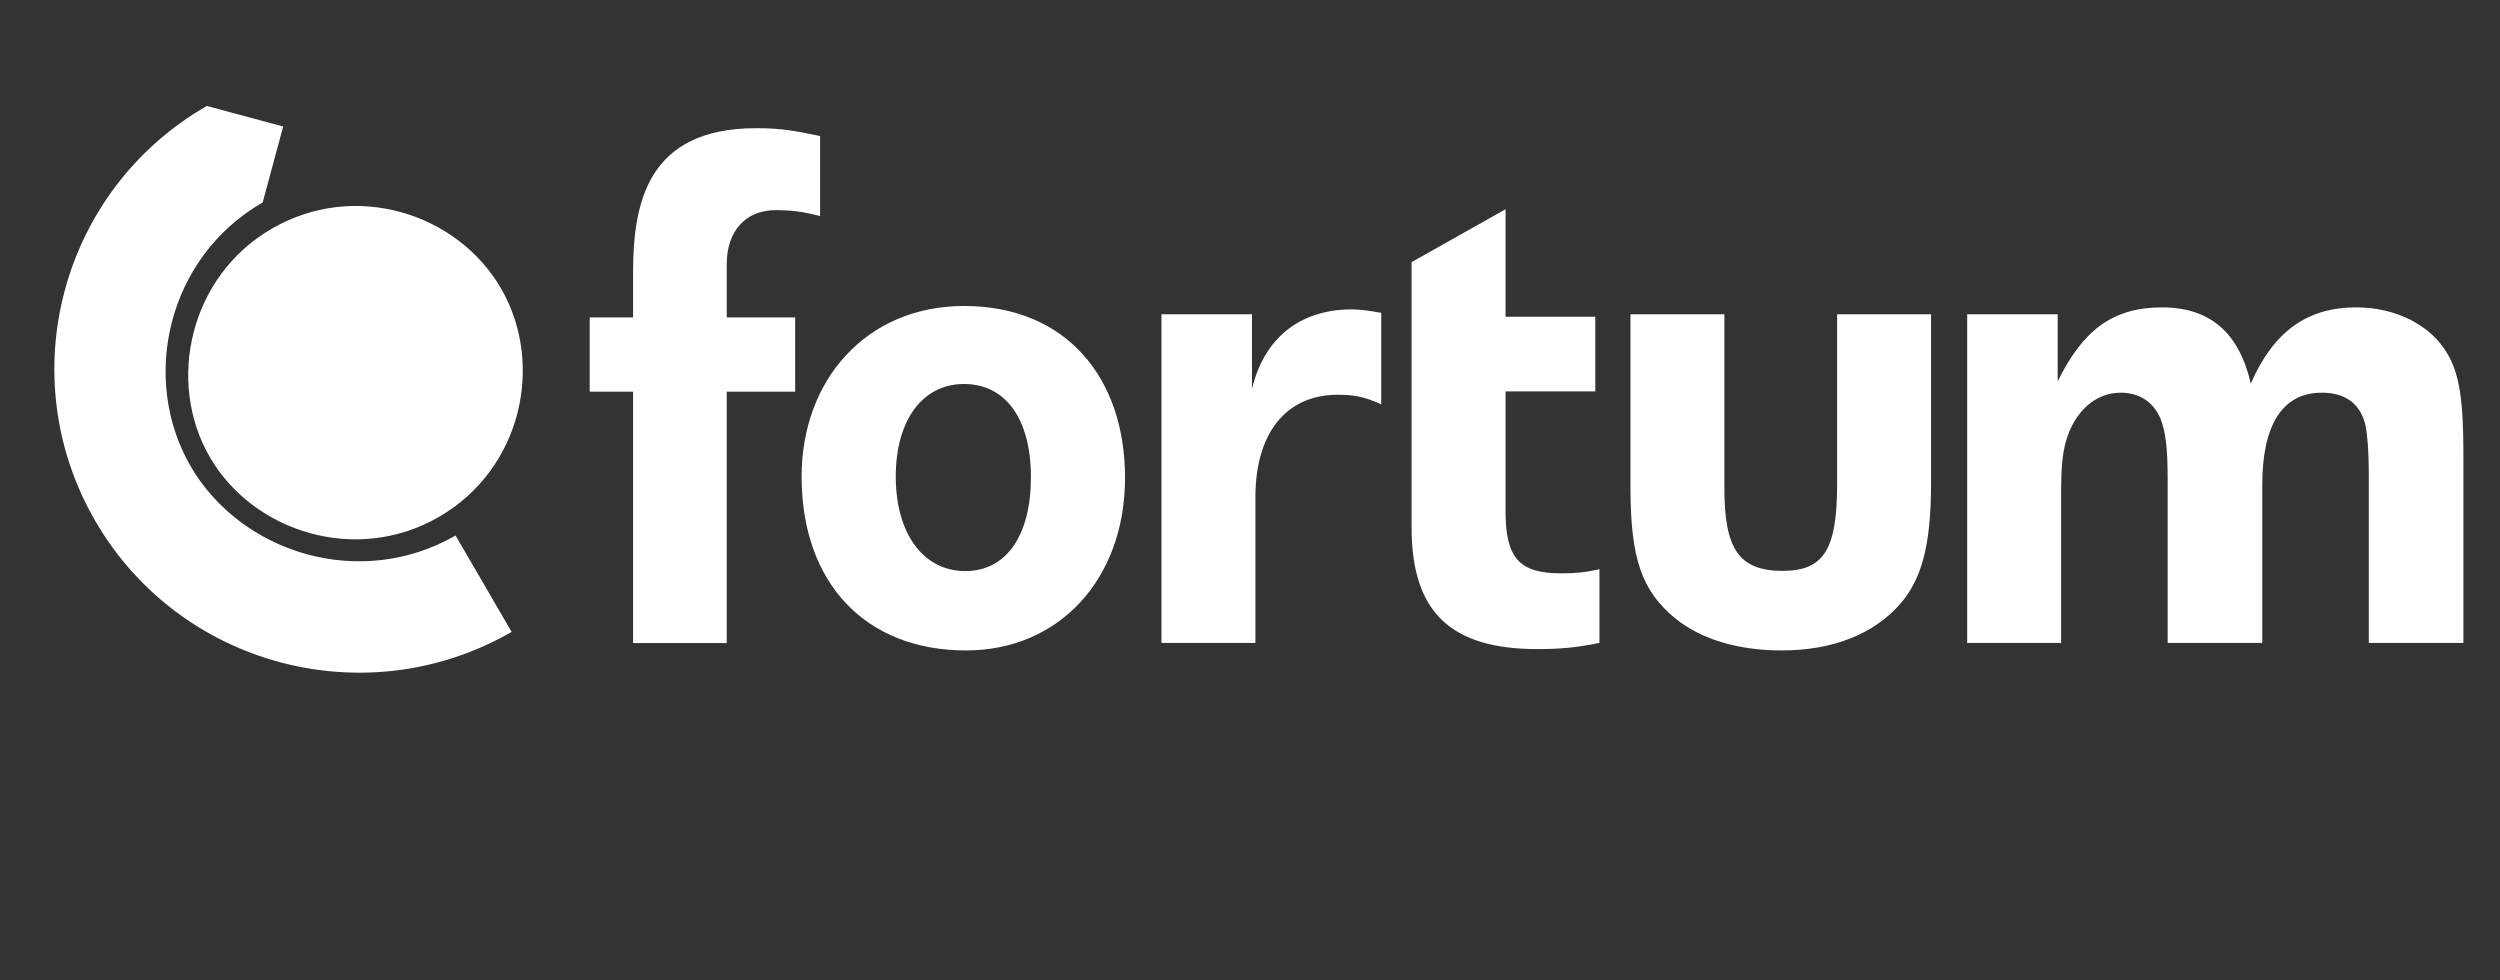
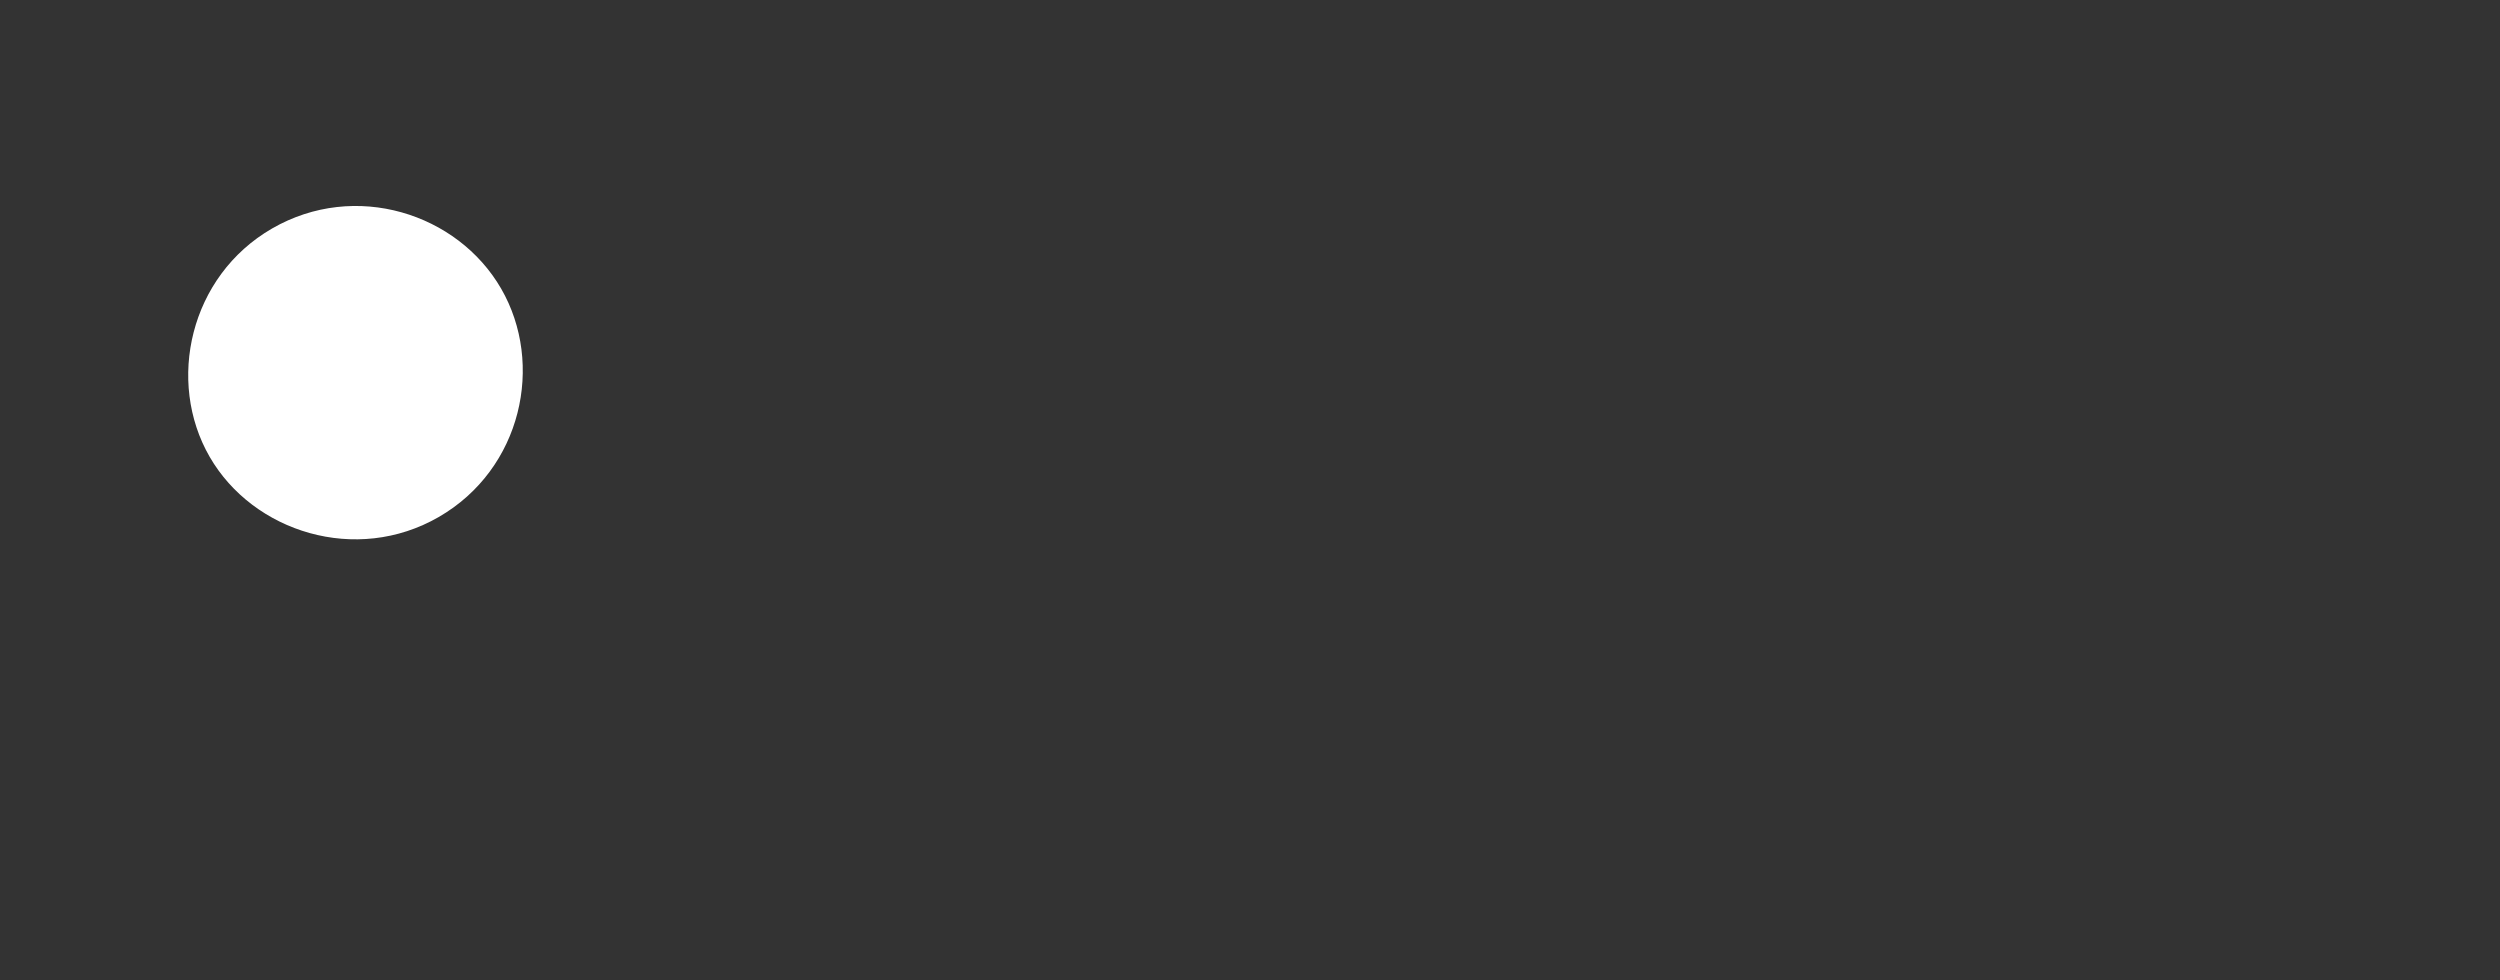
<svg xmlns="http://www.w3.org/2000/svg" width="102" height="40" viewBox="0 0 102 40">
  <rect x="0" y="0" width="102" height="40" fill="#333333" stroke="none" />
  <g fill="none" fill-rule="evenodd">
    <g fill="#FFF">
      <g>
        <g>
          <path d="M6.385 14.316c1.775 3.073 5.98 4.396 9.346 2.454 3.393-1.959 4.321-6.244 2.546-9.317-1.775-3.074-5.952-4.413-9.345-2.455-3.365 1.942-4.322 6.244-2.547 9.318" transform="translate(-606 -4098) translate(606 4098) translate(2.17 4.324)" />
-           <path d="M5.603 14.689c-2.058-3.553-.952-8.511 2.944-10.753L9.384.837 6.267 0v.001V0C.32 3.422-1.718 11 1.715 16.927c3.433 5.926 11.042 7.953 16.989 4.531l-2.286-3.933c-3.896 2.242-8.757.718-10.816-2.836M54.185 12.174c-.675-.308-1.097-.392-1.771-.392-2.136 0-3.363 1.596-3.363 4.172v5.953h-3.833V8.497h3.693v3.052C49.389 9.505 50.84 8.3 52.976 8.3c.366 0 .73.056 1.209.14v3.733zm8.902 9.733V18.9c-.618.14-1.012.168-1.574.168-1.714 0-2.257-.644-2.257-2.547v-4.876h3.662V8.6h-3.662V4.214L55.423 6.37v10.833c0 3.444 1.593 4.956 5.134 4.956.9 0 1.574-.057 2.53-.252zm13.53-6.523V8.497h-3.832v6.887c0 2.688-.515 3.583-2.23 3.583-1.77 0-2.37-.895-2.37-3.36v-7.11h-3.832v7.054c0 2.94.469 4.228 1.818 5.348 1.068.867 2.586 1.315 4.356 1.315 2.08 0 3.767-.672 4.835-1.903.871-1.008 1.255-2.38 1.255-4.927zm21.72 6.523v-7.699c0-2.212-.168-3.275-.645-4.087-.675-1.176-2.1-1.904-3.73-1.904-1.996 0-3.372.98-4.3 3.107-.477-2.071-1.658-3.107-3.625-3.107-2.024 0-3.242.952-4.254 3.023V8.497h-3.692v13.41h3.832v-6.233c0-.868.057-1.512.197-1.988.338-1.203 1.19-1.988 2.23-1.988.787 0 1.358.392 1.64 1.092.196.504.28 1.176.28 2.408v6.709h3.861V15.45c0-2.436.824-3.752 2.426-3.752.927 0 1.555.41 1.78 1.306.085.392.14 1.13.14 1.997v6.906h3.86zM29.479 4.25c-1.225 0-1.998.849-1.998 2.202v2.175h2.792v3.03H27.48v10.256h-3.82V11.656h-1.77v-3.03h1.77v-1.83c0-2.811.567-5.89 5.02-5.89 1.065 0 1.57.107 2.61.32v3.263c-.48-.107-.906-.24-1.812-.24zM39.892 15.146c0 2.365-.996 3.83-2.674 3.83-1.733 0-2.841-1.548-2.841-3.858 0-2.282 1.08-3.775 2.785-3.775 1.706 0 2.73 1.437 2.73 3.803m3.84.027c0-4.09-2.404-7.013-6.57-7.013-3.97 0-6.626 3.006-6.626 6.958 0 4.341 2.6 7.096 6.71 7.096 3.803 0 6.486-2.922 6.486-7.04" transform="translate(-606 -4098) translate(606 4098) translate(2.17 4.324)" />
        </g>
      </g>
    </g>
  </g>
</svg>